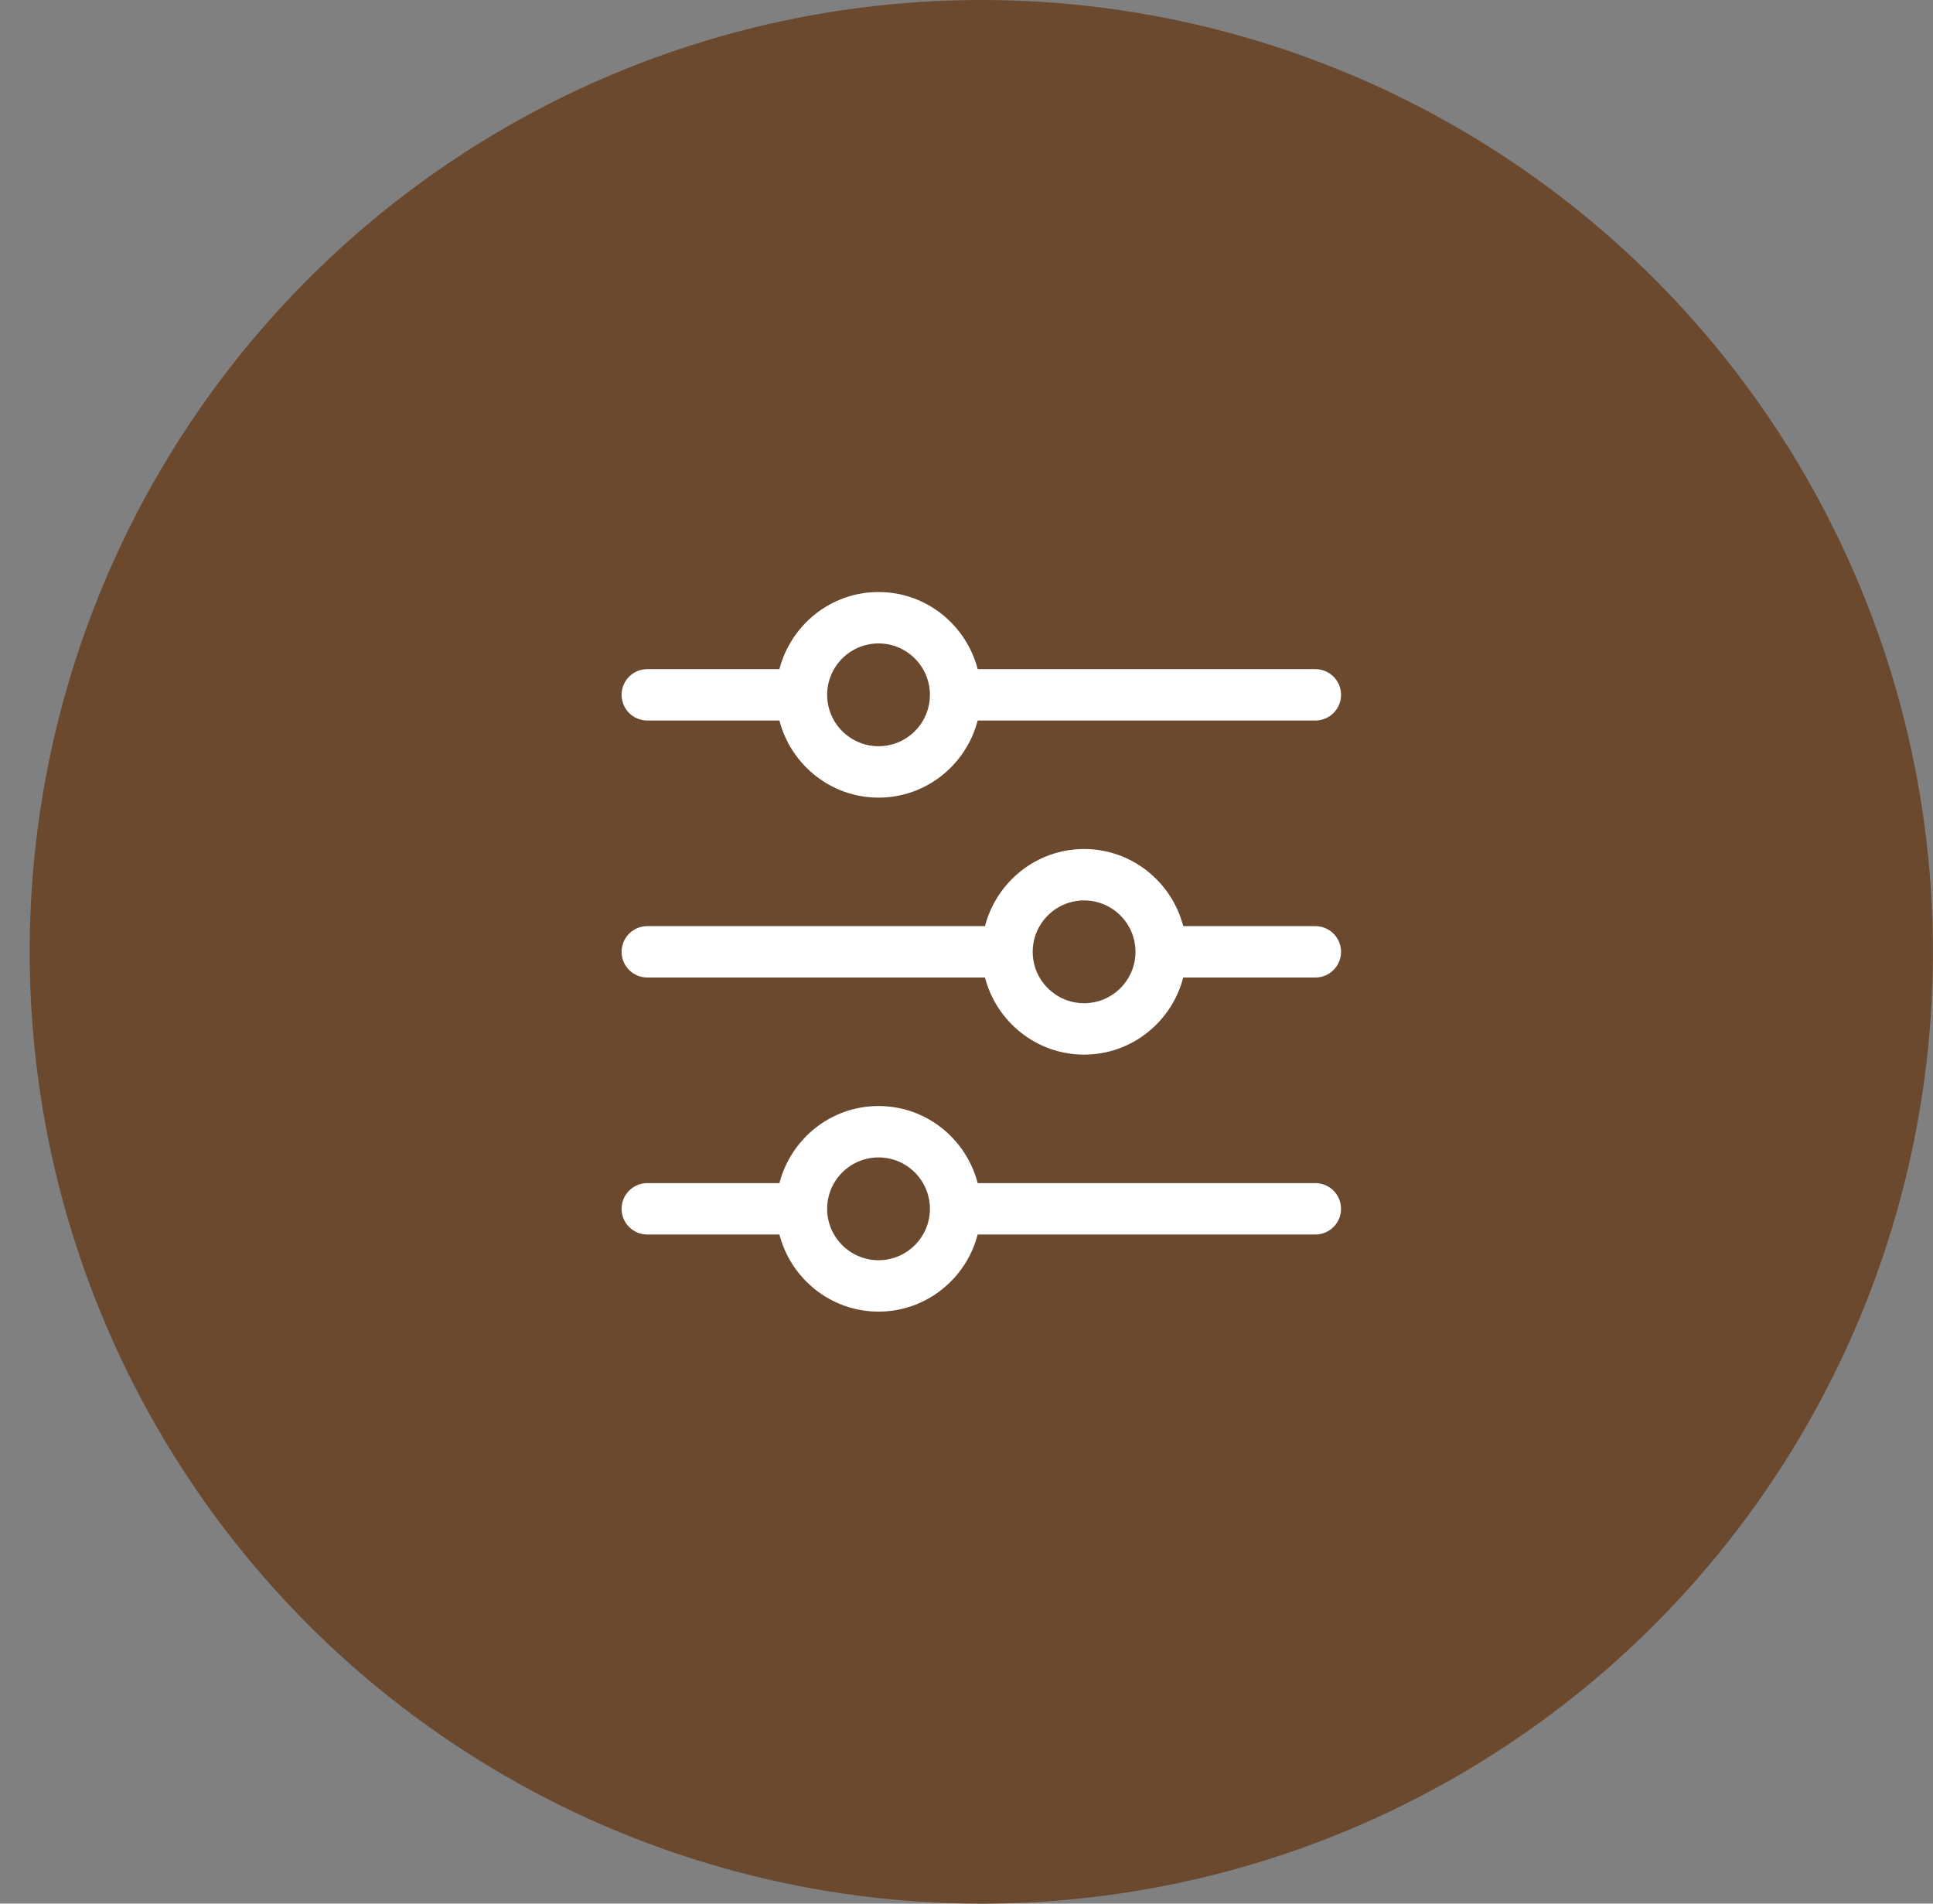
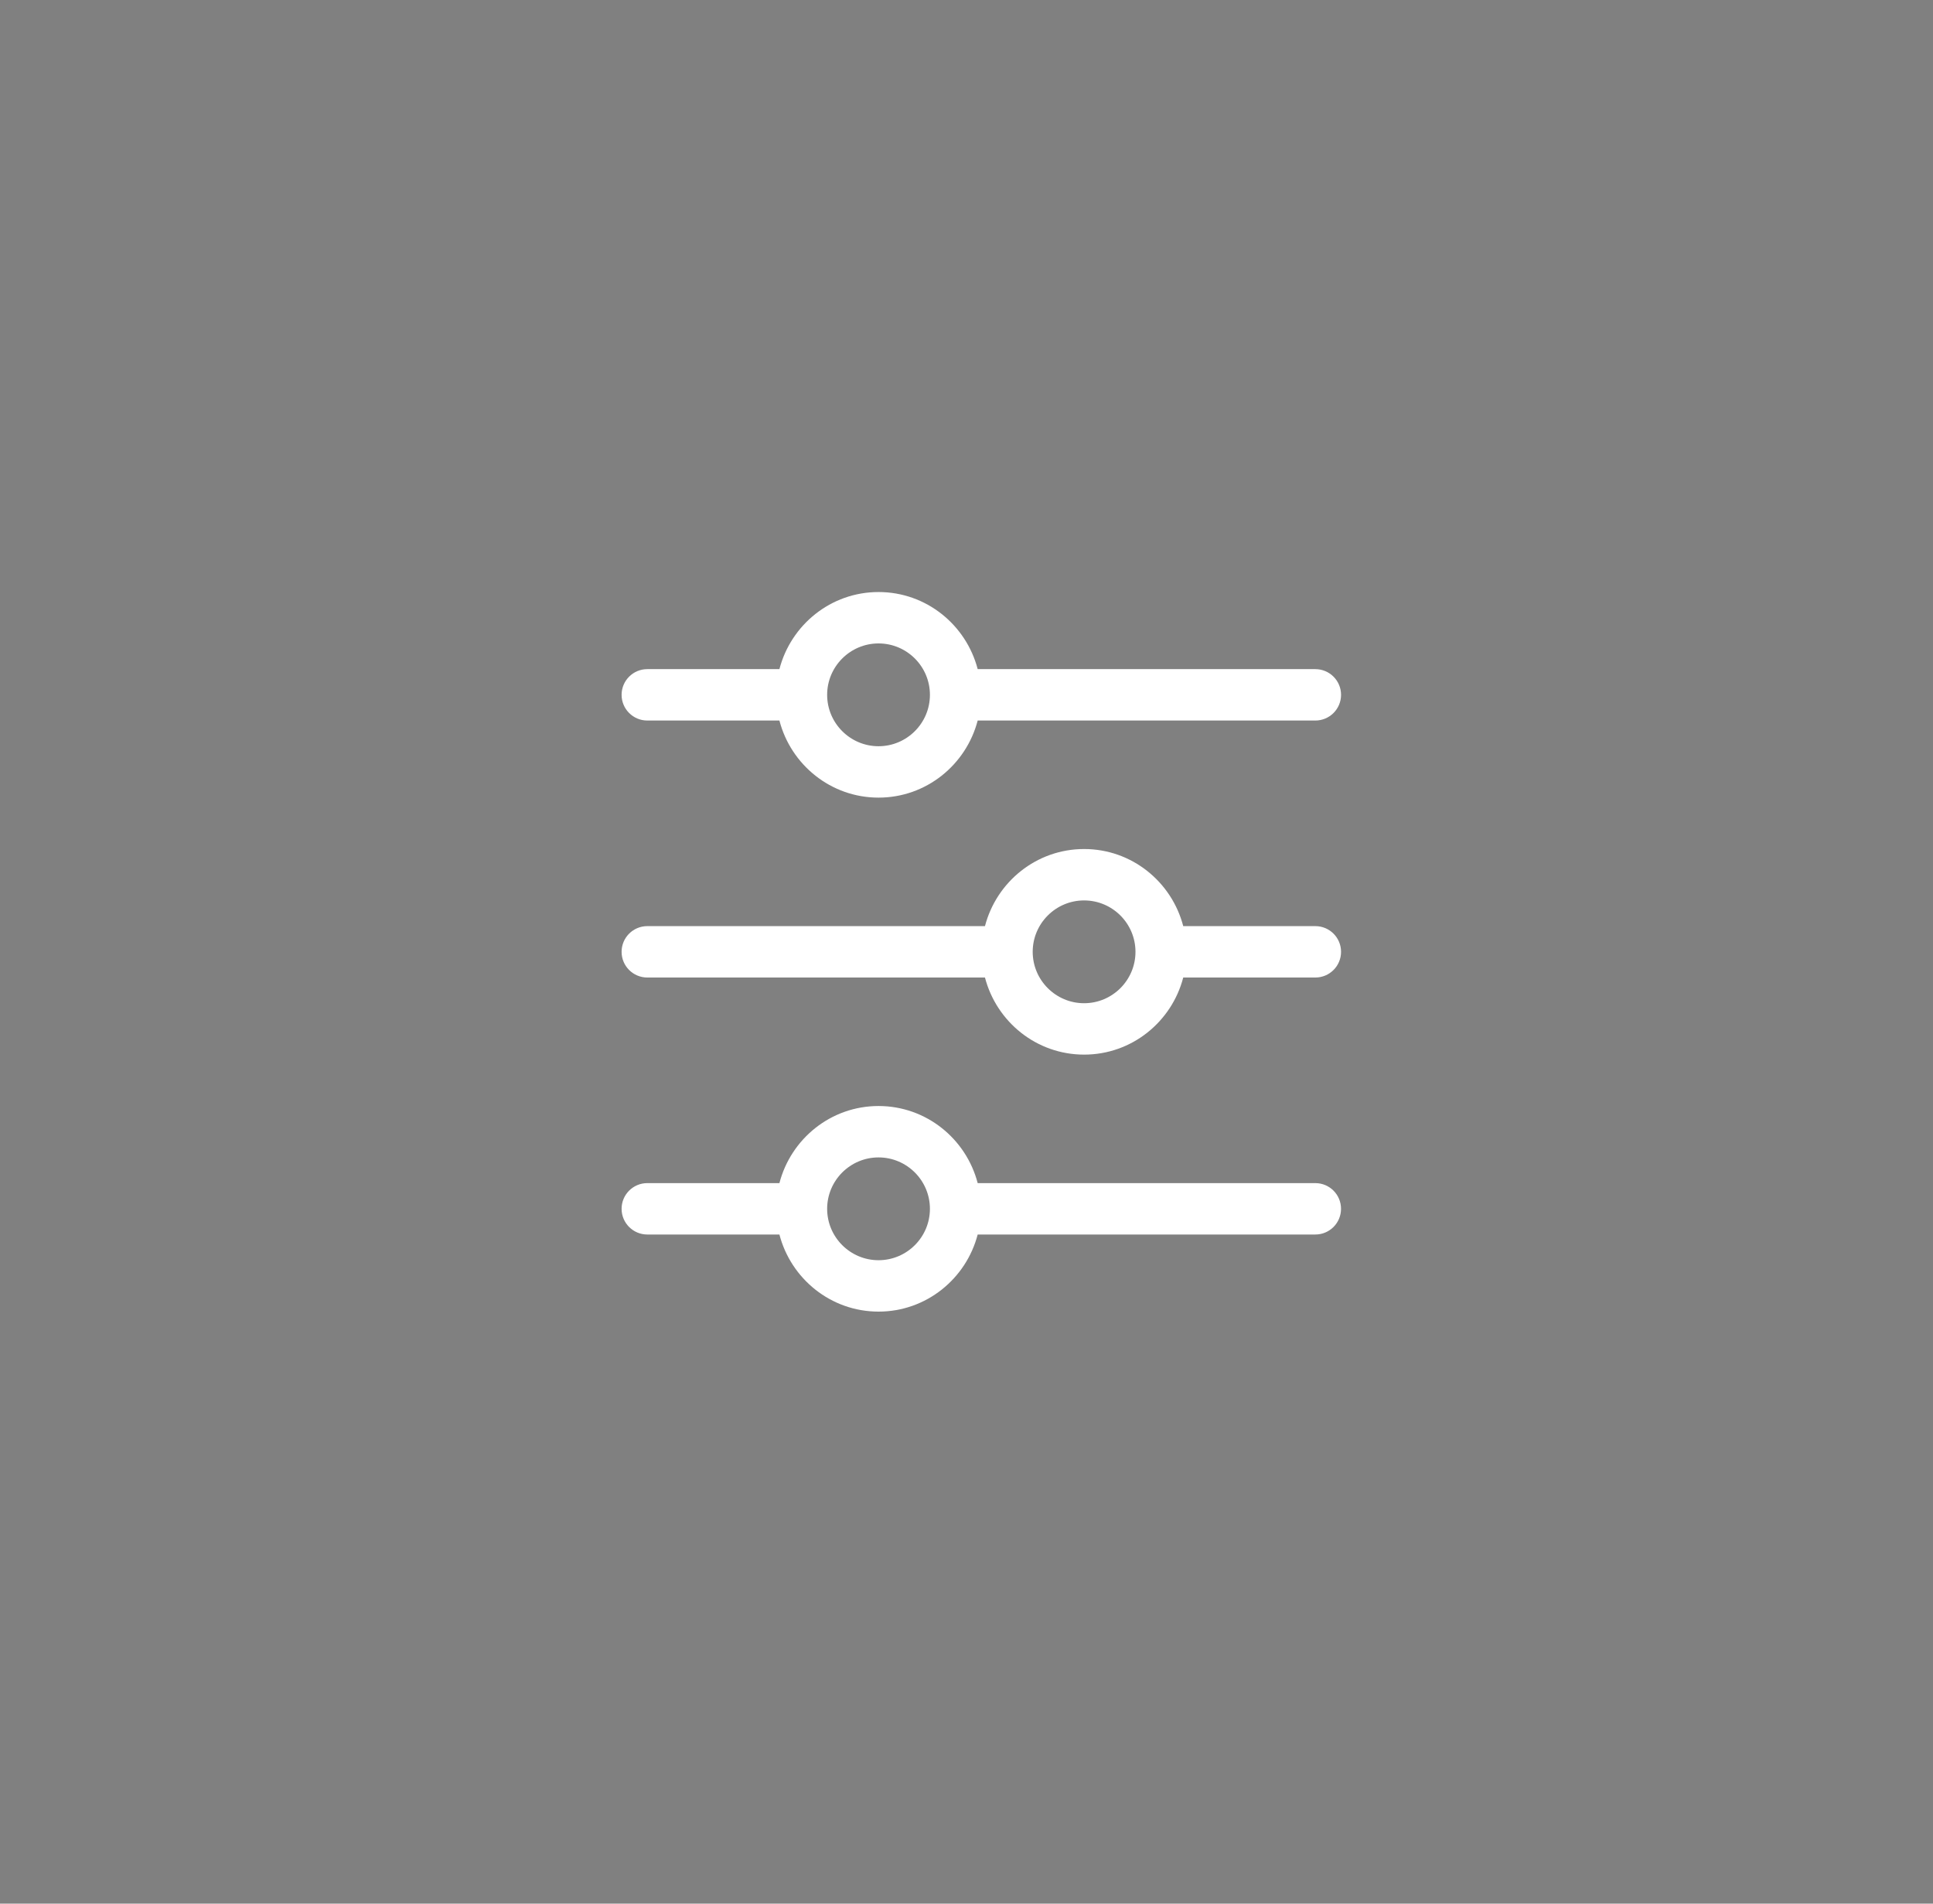
<svg xmlns="http://www.w3.org/2000/svg" width="65" height="64" viewBox="0 0 65 64" fill="none">
  <rect x="0" y="0" width="65" height="64" fill="#808080" stroke="none" />
-   <circle cx="32.998" cy="32" r="32" fill="#6B492F" />
-   <path d="M44.23 39.776H32.876C32.489 38.289 31.148 37.184 29.542 37.184C27.936 37.184 26.595 38.29 26.209 39.776H21.766C21.289 39.776 20.902 40.163 20.902 40.64C20.902 41.117 21.289 41.504 21.766 41.504H26.209C26.595 42.99 27.937 44.096 29.542 44.096C31.148 44.096 32.489 42.99 32.876 41.504H44.23C44.708 41.504 45.094 41.117 45.094 40.64C45.094 40.163 44.708 39.776 44.23 39.776ZM29.542 42.368C28.59 42.368 27.814 41.593 27.814 40.64C27.814 39.687 28.59 38.912 29.542 38.912C30.495 38.912 31.27 39.687 31.27 40.64C31.27 41.593 30.495 42.368 29.542 42.368ZM44.23 31.136H39.788C39.402 29.65 38.06 28.544 36.455 28.544C34.849 28.544 33.508 29.65 33.121 31.136H21.767C21.289 31.136 20.902 31.523 20.902 32C20.902 32.477 21.289 32.864 21.767 32.864H33.121C33.508 34.35 34.849 35.456 36.455 35.456C38.061 35.456 39.402 34.35 39.788 32.864H44.231C44.708 32.864 45.095 32.477 45.095 32C45.095 31.523 44.708 31.136 44.231 31.136H44.23ZM36.454 33.728C35.502 33.728 34.726 32.953 34.726 32C34.726 31.047 35.502 30.272 36.454 30.272C37.407 30.272 38.182 31.047 38.182 32C38.182 32.953 37.407 33.728 36.454 33.728ZM21.766 24.224H26.209C26.595 25.71 27.937 26.816 29.542 26.816C31.148 26.816 32.489 25.71 32.876 24.224H44.23C44.708 24.224 45.095 23.837 45.095 23.36C45.095 22.883 44.708 22.496 44.23 22.496H32.876C32.489 21.01 31.148 19.904 29.542 19.904C27.936 19.904 26.596 21.01 26.209 22.496H21.766C21.289 22.496 20.902 22.883 20.902 23.36C20.902 23.837 21.289 24.224 21.766 24.224ZM29.542 21.632C30.495 21.632 31.27 22.407 31.27 23.36C31.27 24.313 30.495 25.088 29.542 25.088C28.59 25.088 27.814 24.313 27.814 23.36C27.814 22.407 28.59 21.632 29.542 21.632Z" fill="white" />
+   <path d="M44.23 39.776H32.876C32.489 38.289 31.148 37.184 29.542 37.184C27.936 37.184 26.595 38.29 26.209 39.776H21.766C21.289 39.776 20.902 40.163 20.902 40.64C20.902 41.117 21.289 41.504 21.766 41.504H26.209C26.595 42.99 27.937 44.096 29.542 44.096C31.148 44.096 32.489 42.99 32.876 41.504H44.23C44.708 41.504 45.094 41.117 45.094 40.64C45.094 40.163 44.708 39.776 44.23 39.776M29.542 42.368C28.59 42.368 27.814 41.593 27.814 40.64C27.814 39.687 28.59 38.912 29.542 38.912C30.495 38.912 31.27 39.687 31.27 40.64C31.27 41.593 30.495 42.368 29.542 42.368ZM44.23 31.136H39.788C39.402 29.65 38.06 28.544 36.455 28.544C34.849 28.544 33.508 29.65 33.121 31.136H21.767C21.289 31.136 20.902 31.523 20.902 32C20.902 32.477 21.289 32.864 21.767 32.864H33.121C33.508 34.35 34.849 35.456 36.455 35.456C38.061 35.456 39.402 34.35 39.788 32.864H44.231C44.708 32.864 45.095 32.477 45.095 32C45.095 31.523 44.708 31.136 44.231 31.136H44.23ZM36.454 33.728C35.502 33.728 34.726 32.953 34.726 32C34.726 31.047 35.502 30.272 36.454 30.272C37.407 30.272 38.182 31.047 38.182 32C38.182 32.953 37.407 33.728 36.454 33.728ZM21.766 24.224H26.209C26.595 25.71 27.937 26.816 29.542 26.816C31.148 26.816 32.489 25.71 32.876 24.224H44.23C44.708 24.224 45.095 23.837 45.095 23.36C45.095 22.883 44.708 22.496 44.23 22.496H32.876C32.489 21.01 31.148 19.904 29.542 19.904C27.936 19.904 26.596 21.01 26.209 22.496H21.766C21.289 22.496 20.902 22.883 20.902 23.36C20.902 23.837 21.289 24.224 21.766 24.224ZM29.542 21.632C30.495 21.632 31.27 22.407 31.27 23.36C31.27 24.313 30.495 25.088 29.542 25.088C28.59 25.088 27.814 24.313 27.814 23.36C27.814 22.407 28.59 21.632 29.542 21.632Z" fill="white" />
</svg>